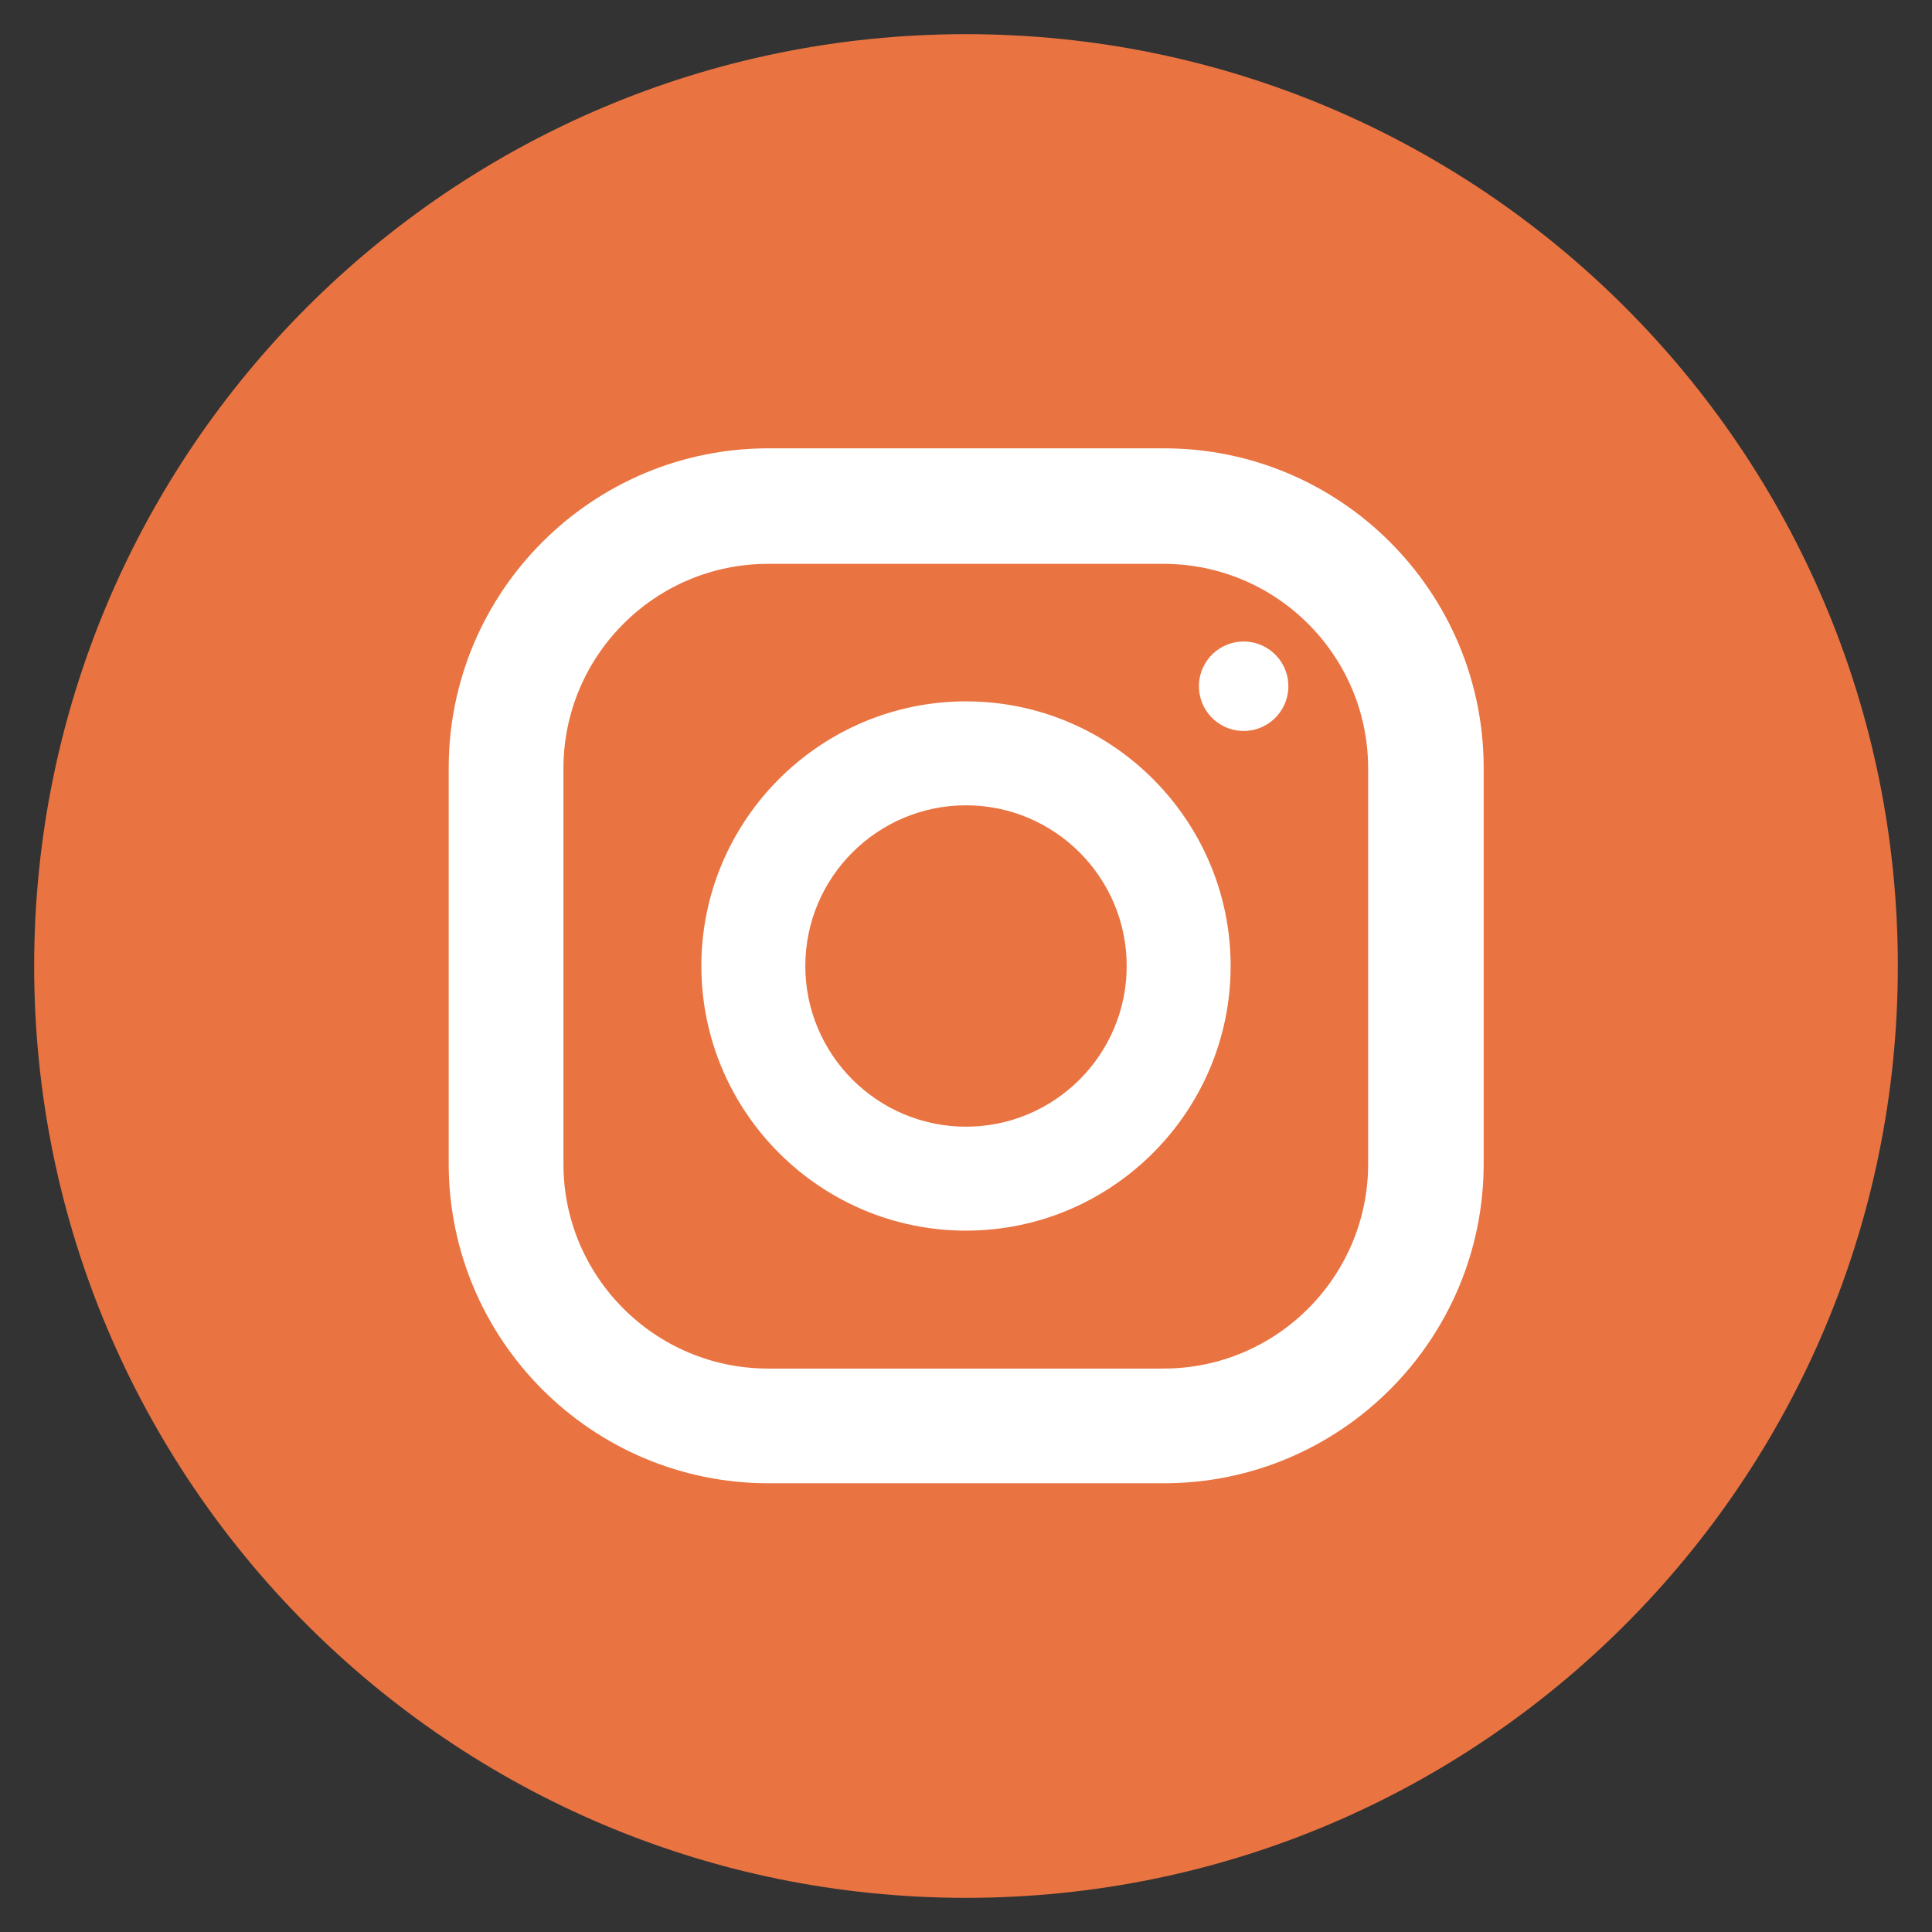
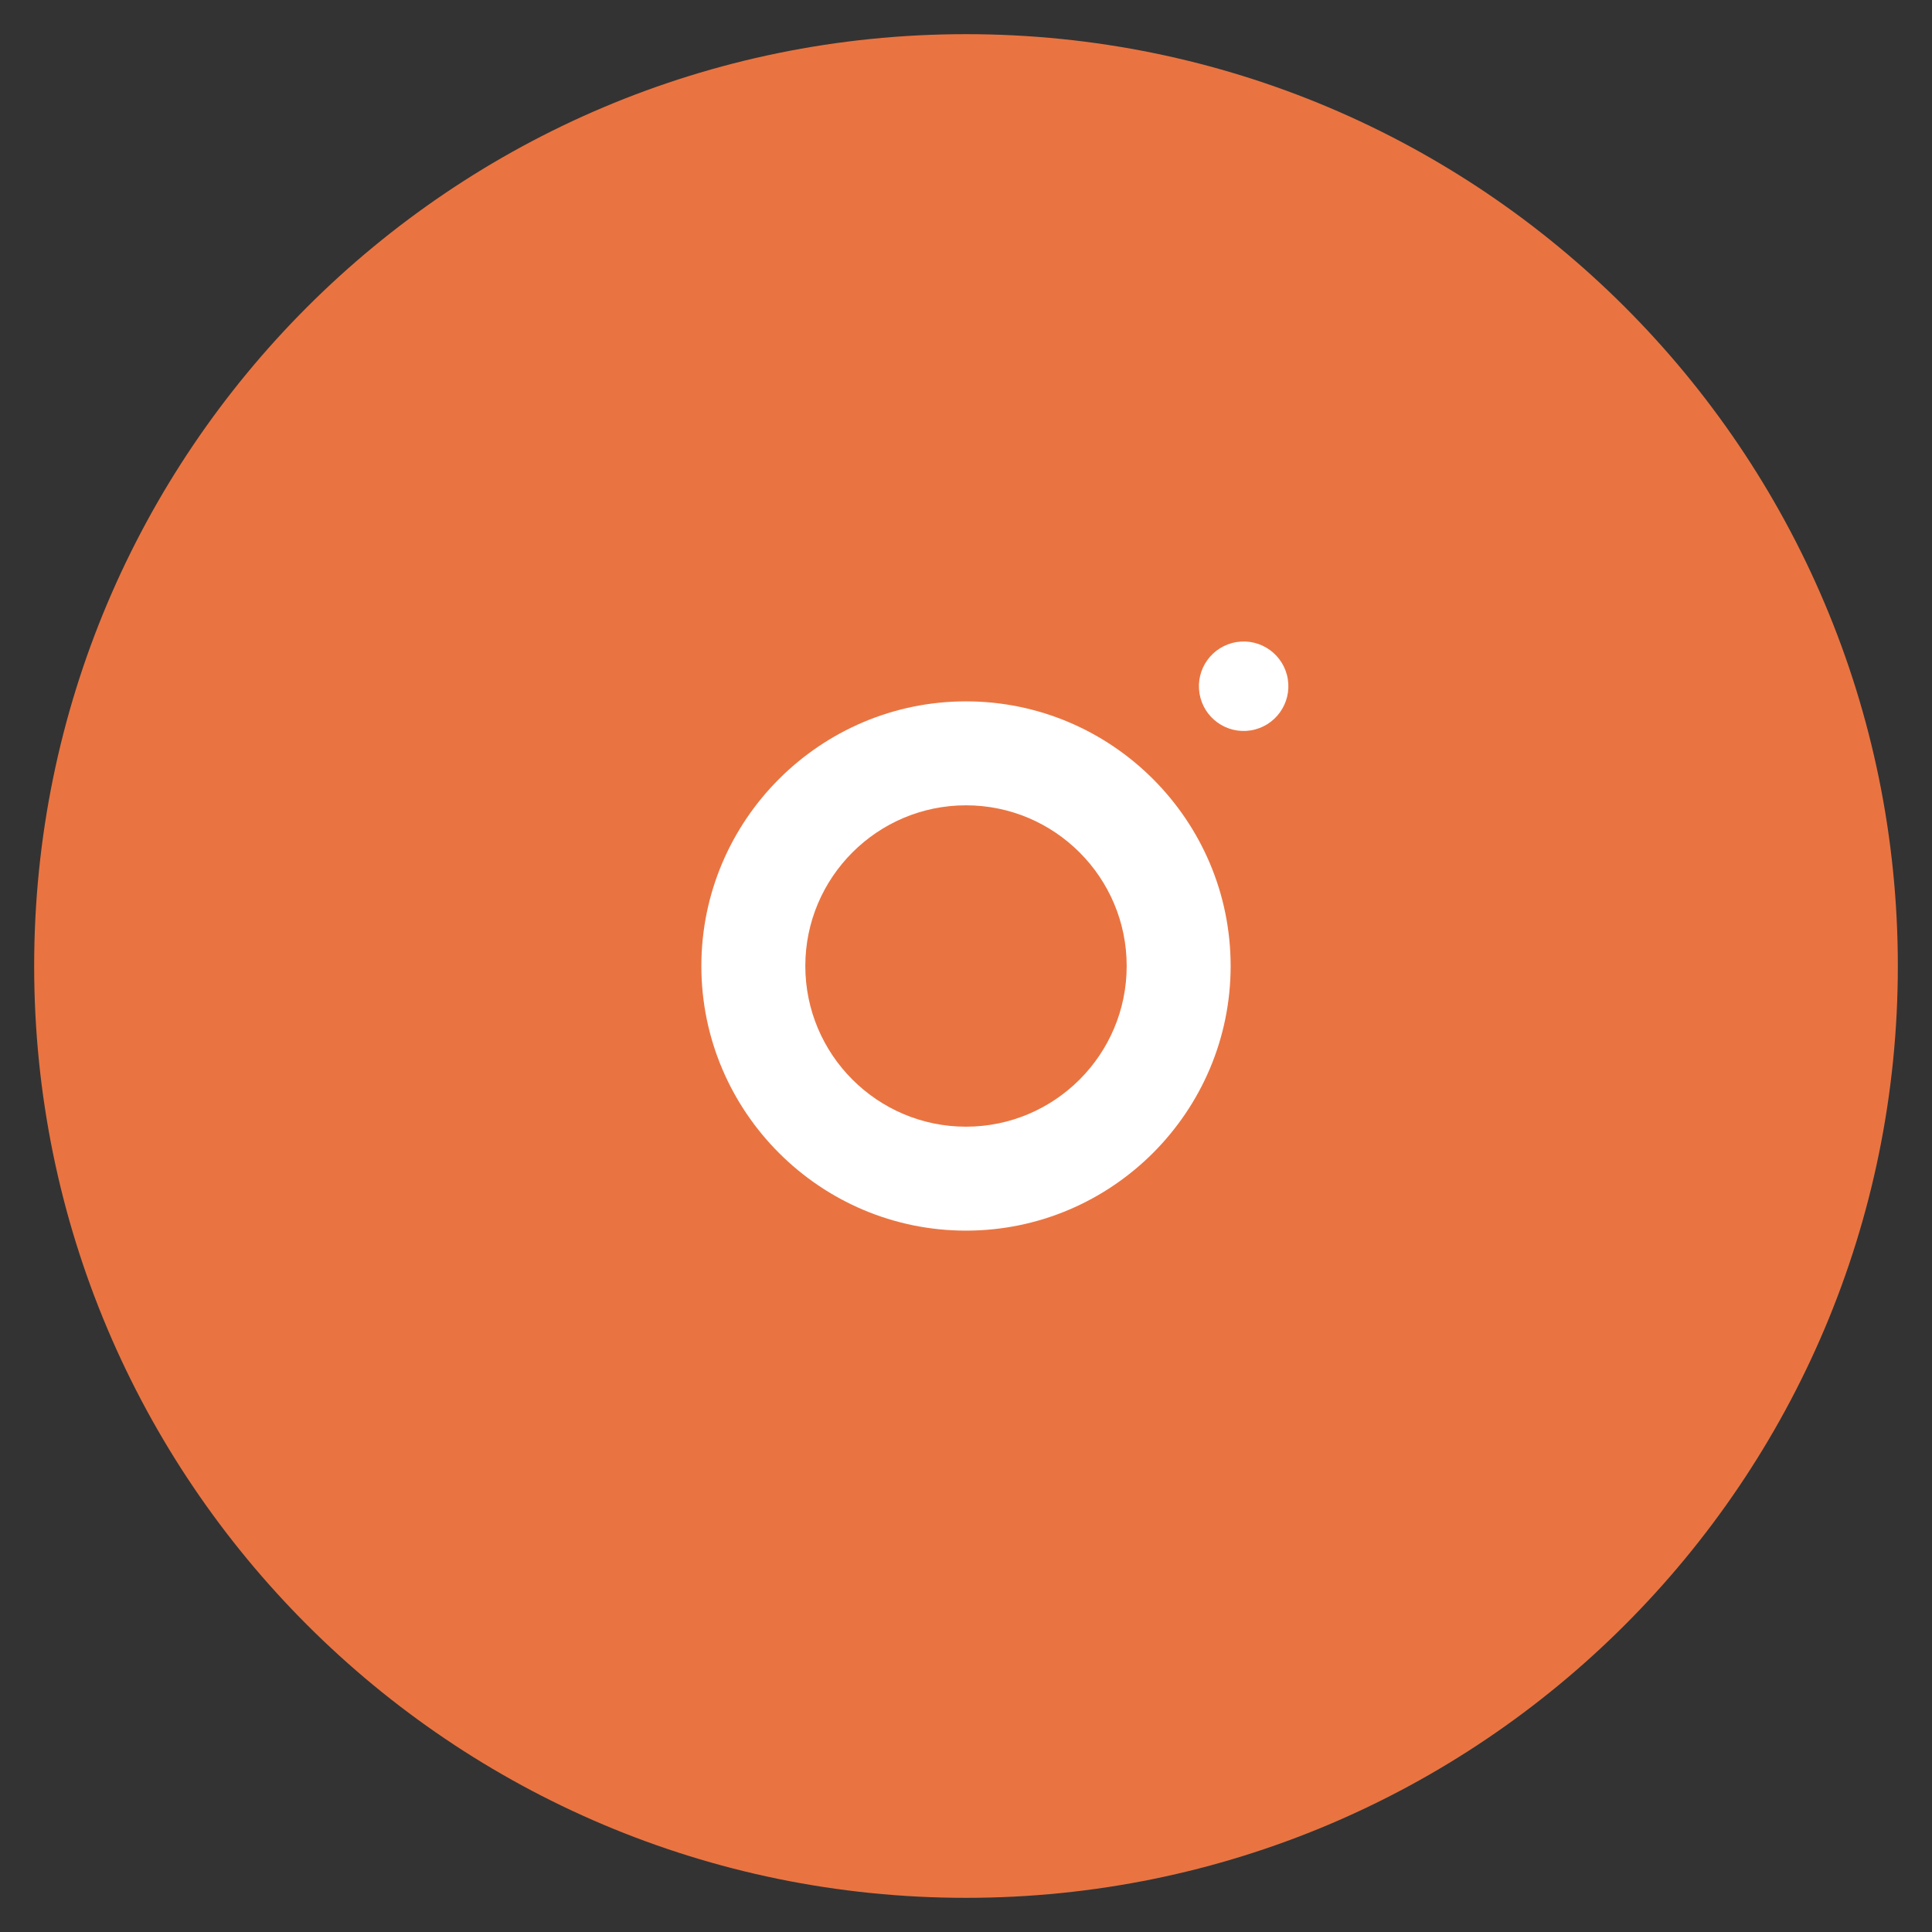
<svg xmlns="http://www.w3.org/2000/svg" width="41" height="41" viewBox="0 0 41 41" fill="none">
  <rect x="0" y="0" width="41" height="41" fill="#333333" stroke="none" />
  <path d="M20.5 40.275C31.422 40.275 40.275 31.422 40.275 20.5C40.275 9.578 31.422 0.725 20.5 0.725C9.578 0.725 0.725 9.578 0.725 20.5C0.725 31.422 9.578 40.275 20.5 40.275Z" fill="#E97441" />
-   <path d="M24.701 9.514H16.308C12.563 9.514 9.522 12.555 9.522 16.299V24.692C9.522 28.436 12.563 31.477 16.308 31.477H24.701C28.445 31.477 31.486 28.436 31.486 24.692V16.299C31.486 12.555 28.445 9.514 24.701 9.514ZM29.034 24.701C29.034 27.092 27.092 29.043 24.692 29.043H16.299C13.908 29.043 11.957 27.101 11.957 24.701V16.308C11.957 13.917 13.899 11.966 16.299 11.966H24.692C27.083 11.966 29.034 13.908 29.034 16.308V24.701Z" fill="white" />
  <path d="M20.5 14.884C17.406 14.884 14.884 17.406 14.884 20.5C14.884 23.594 17.406 26.116 20.5 26.116C23.594 26.116 26.116 23.594 26.116 20.5C26.116 17.406 23.594 14.884 20.5 14.884ZM20.5 23.91C18.619 23.91 17.09 22.381 17.09 20.5C17.09 18.619 18.619 17.09 20.5 17.09C22.381 17.09 23.91 18.619 23.91 20.5C23.91 22.381 22.381 23.91 20.5 23.91Z" fill="white" />
  <path d="M26.544 15.5C27.061 15.416 27.413 14.928 27.329 14.411C27.245 13.893 26.758 13.542 26.24 13.626C25.723 13.71 25.371 14.197 25.455 14.715C25.539 15.232 26.026 15.584 26.544 15.5Z" fill="white" />
</svg>